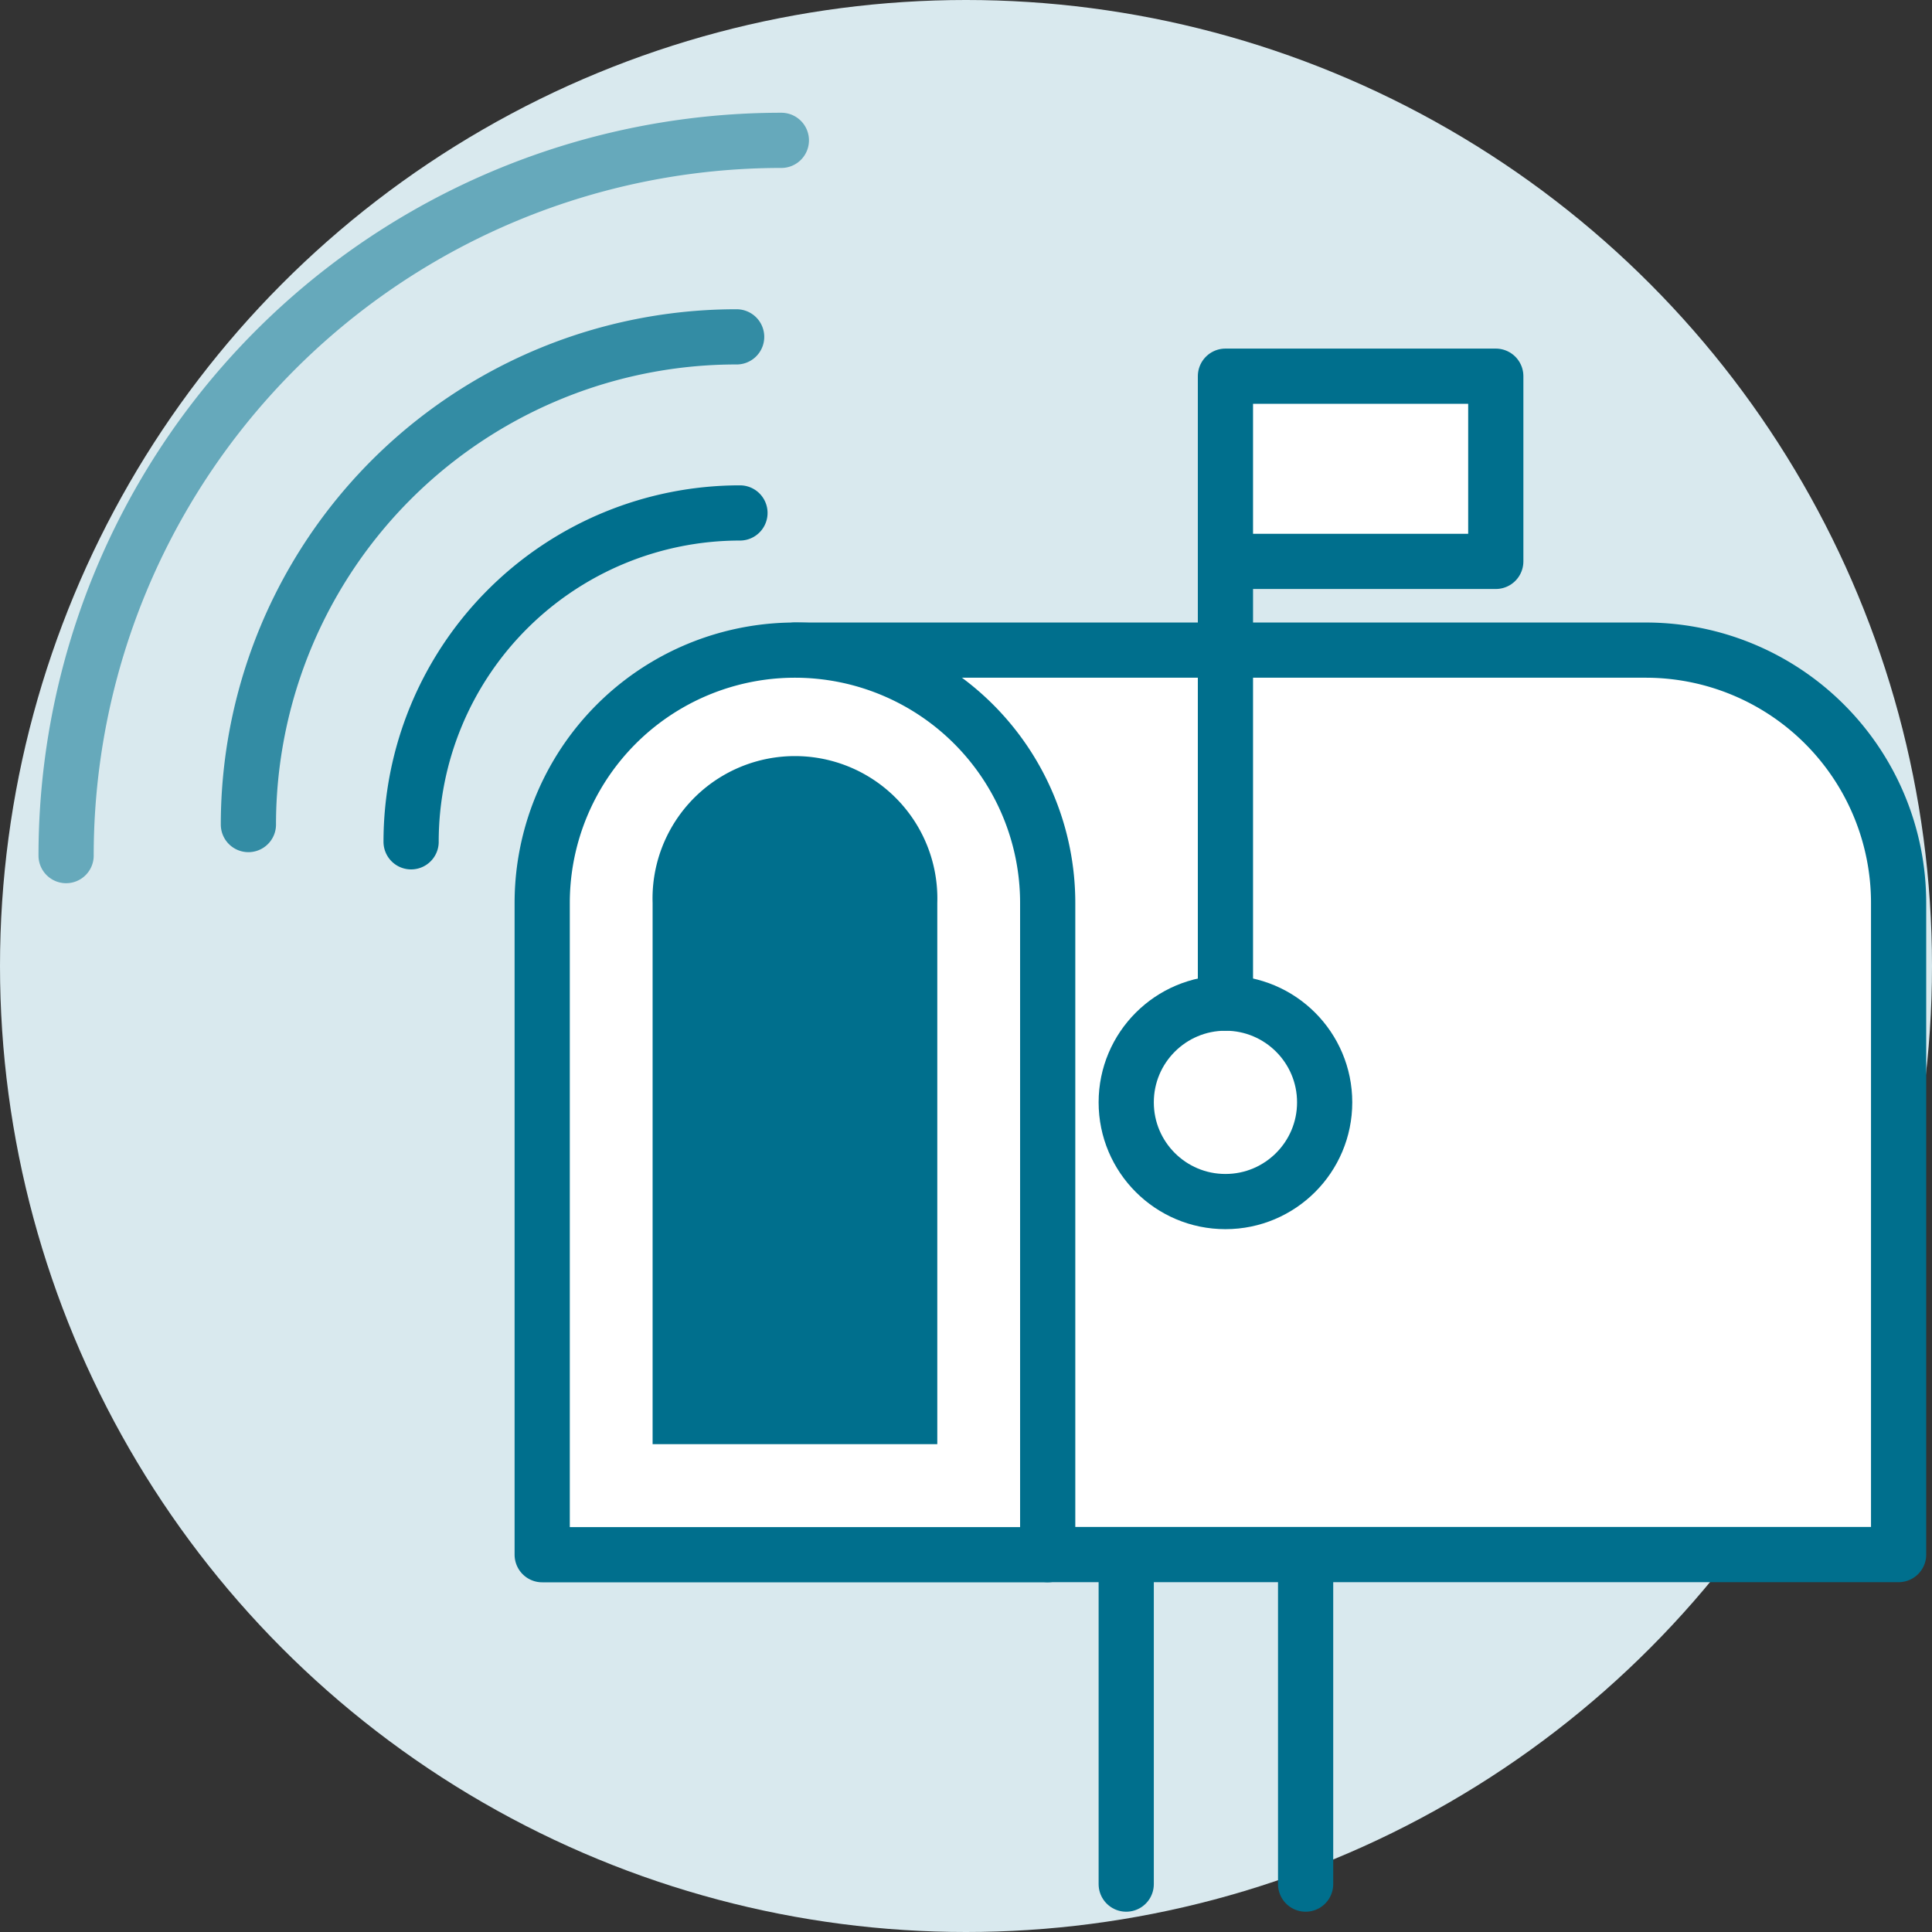
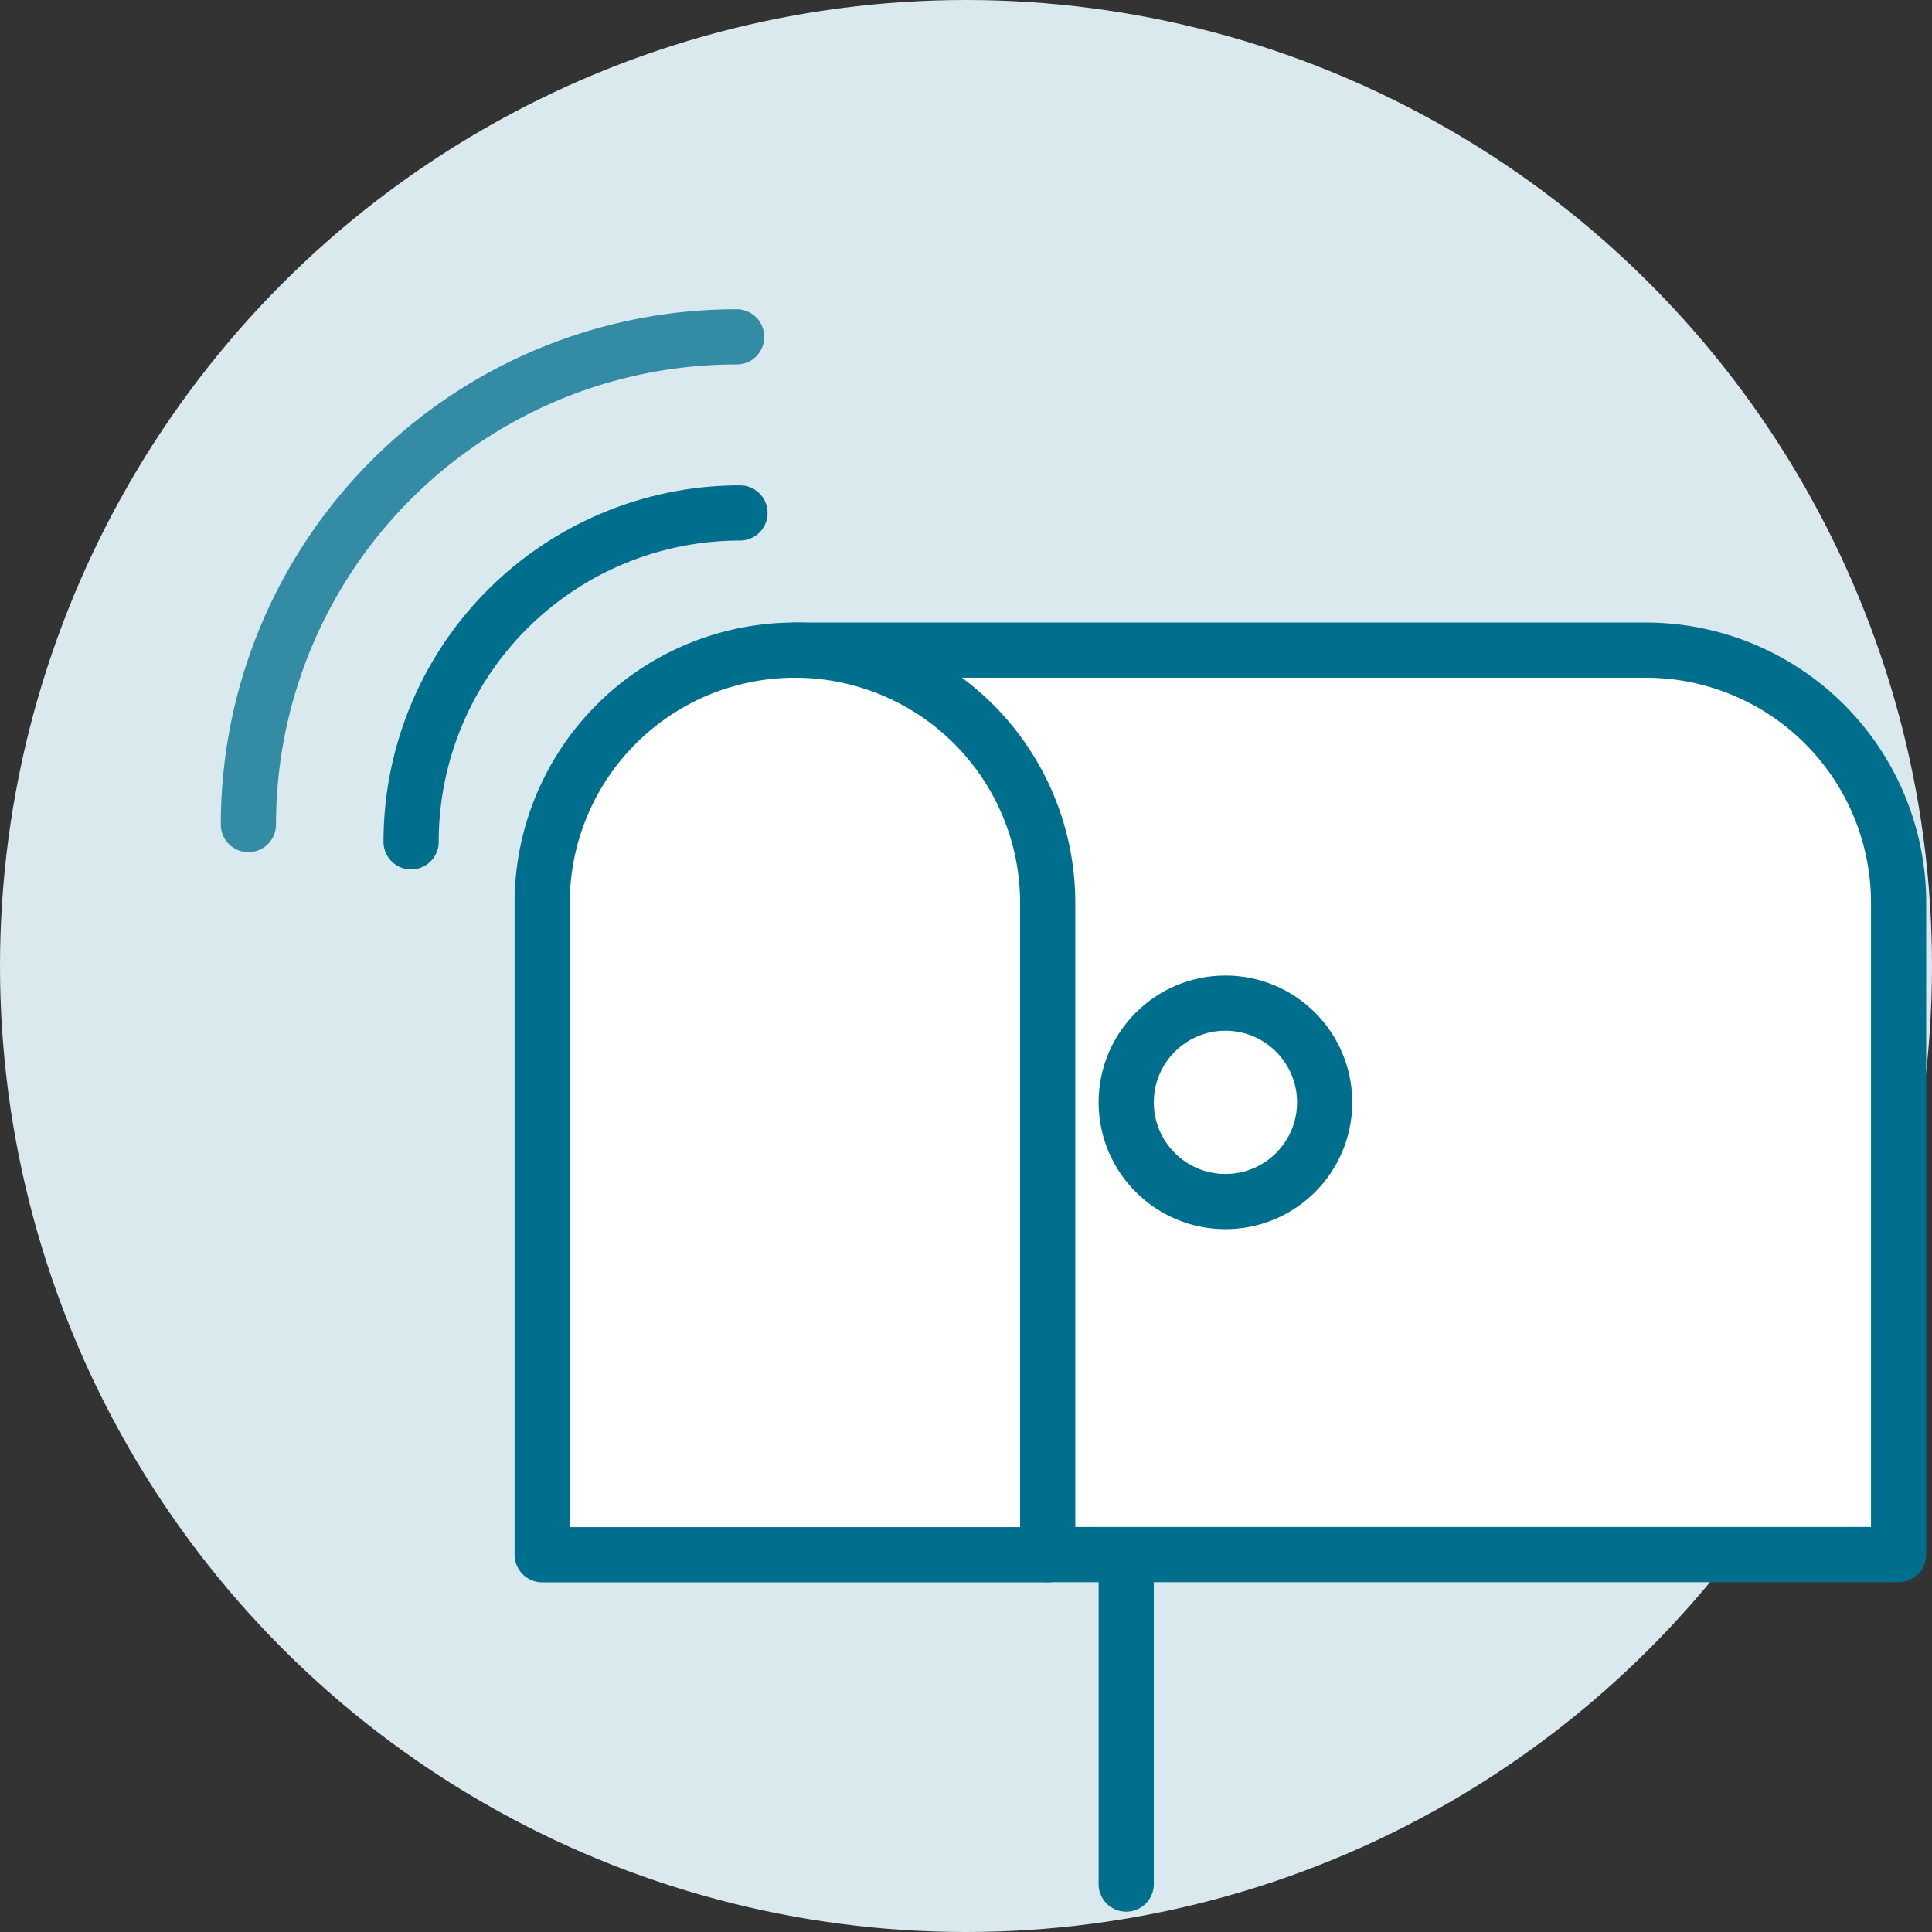
<svg xmlns="http://www.w3.org/2000/svg" viewBox="0 0 140 140">
  <rect x="0" y="0" width="140" height="140" fill="#333333" stroke="none" />
  <defs>
    <style>.cls-1{fill:#d9e9ee;}.cls-2{fill:#fff;}.cls-2,.cls-4,.cls-7{stroke:#006f8d;}.cls-2,.cls-4,.cls-5,.cls-6,.cls-7{stroke-linecap:round;stroke-linejoin:round;stroke-width:4px;}.cls-3,.cls-7{fill:#006f8d;}.cls-4,.cls-5,.cls-6{fill:none;}.cls-5{stroke:#338ca4;}.cls-6{stroke:#66a9bb;}</style>
  </defs>
  <title>digitala_brevlador</title>
  <g id="Layer_2" data-name="Layer 2">
    <g id="Layer_1-2" data-name="Layer 1">
      <circle class="cls-1" cx="70" cy="70" r="70" />
      <path class="cls-2" d="M75.92,112.65h61.66V65.43a18.32,18.32,0,0,0-18.31-18.32H57.61" />
      <path class="cls-2" d="M57.61,47.11h0A18.32,18.32,0,0,1,75.92,65.43v47.23a0,0,0,0,1,0,0H39.29a0,0,0,0,1,0,0V65.43A18.32,18.32,0,0,1,57.61,47.11Z" />
-       <path class="cls-3" d="M47.29,104.65V65.43a10.32,10.32,0,1,1,20.63,0v39.22Z" />
      <circle class="cls-2" cx="88.8" cy="79.88" r="7.19" />
-       <polyline class="cls-2" points="88.8 72.69 88.8 27.26 108.39 27.26 108.39 40.68 88.8 40.68" />
      <path class="cls-4" d="M53.62,37.17A23.83,23.83,0,0,0,29.79,61" />
      <path class="cls-5" d="M53.38,24.41A35.35,35.35,0,0,0,18,59.75" />
-       <path class="cls-6" d="M56.62,10.17A51.83,51.83,0,0,0,4.79,62" />
      <line class="cls-7" x1="81.61" y1="114.03" x2="81.61" y2="136.53" />
-       <line class="cls-7" x1="94.61" y1="114.03" x2="94.61" y2="136.53" />
    </g>
  </g>
</svg>